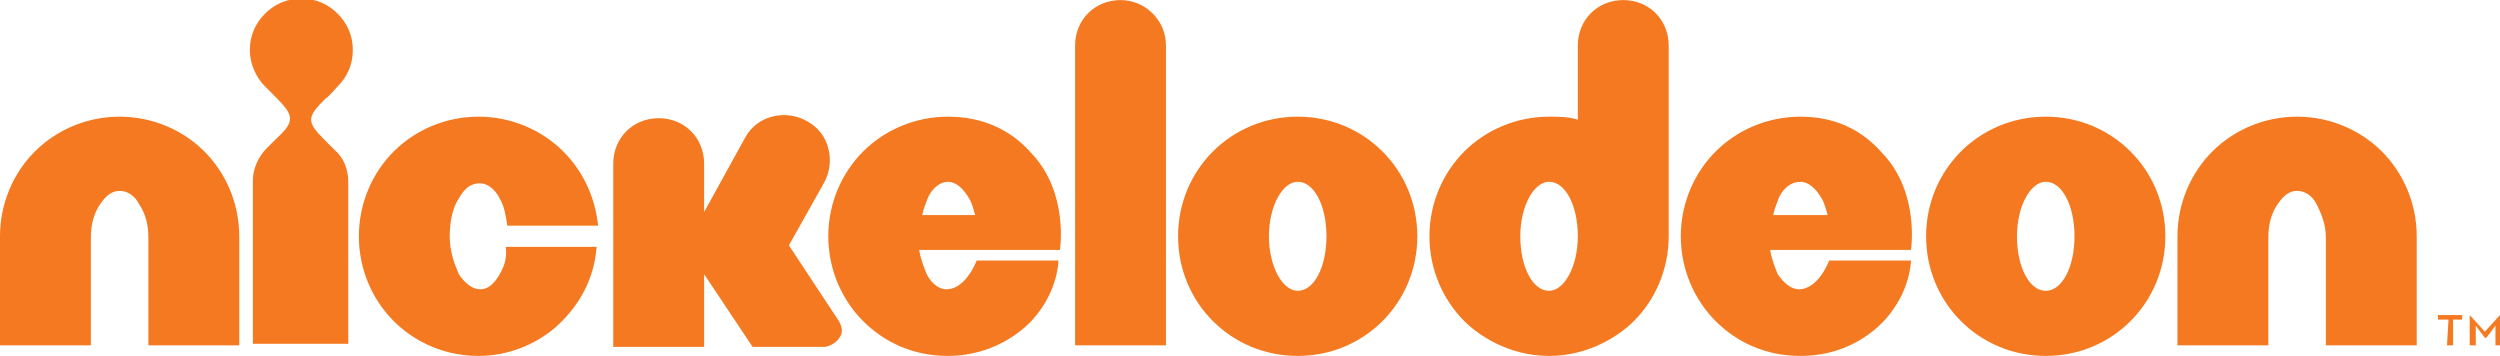
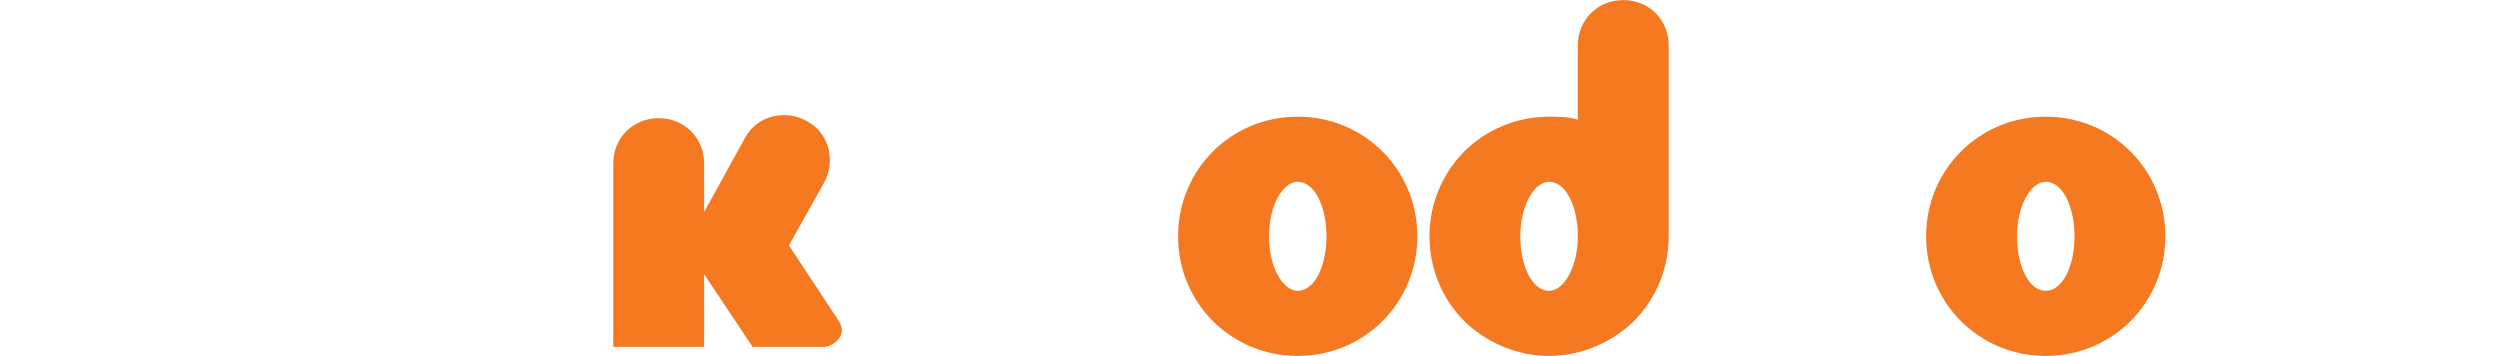
<svg xmlns="http://www.w3.org/2000/svg" id="Layer_1" viewBox="0 0 165.1 23.5" width="2500" height="356">
  <style>.st0{fill:#f47920}</style>
-   <path class="st0" d="M161.7 21.1h-.7v-.3h1.6v.3h-.6v1.7h-.4l.1-1.7zm1.4-.3l1 1.1 1-1.1h.1v2h-.4v-1.3l-.6.8h-.1l-.6-.8v1.3h-.4v-2zM7.9 7.7c-2.2 0-4.2.9-5.6 2.3C.9 11.4 0 13.4 0 15.6v7.2h6v-7.1c0-.9.2-1.6.6-2.2.4-.6.8-.9 1.3-.9s1 .3 1.3.9c.4.6.6 1.3.6 2.2v7.1h6v-7.2c0-2.2-.9-4.2-2.3-5.6-1.4-1.4-3.4-2.3-5.6-2.3m143.8 0c-2.2 0-4.2.9-5.6 2.3-1.4 1.4-2.3 3.4-2.3 5.6v7.2h6v-7.1c0-.9.2-1.6.6-2.2.4-.6.8-.9 1.3-.9s1 .3 1.3.9c.3.6.6 1.3.6 2.2v7.1h6v-7.2c0-2.2-.9-4.2-2.3-5.6-1.4-1.4-3.4-2.3-5.6-2.3m-129.4-2c.6-.6 1-1.4 1-2.4s-.4-1.8-1-2.4c-.6-.6-1.4-1-2.4-1s-1.8.4-2.4 1c-.6.6-1 1.4-1 2.4 0 .9.4 1.8 1 2.4l.7.7c1.2 1.2 1.3 1.6.1 2.7l-.7.7c-.5.5-.9 1.3-.9 2.1v10.8H23V12c0-.8-.3-1.6-.9-2.1l-.7-.7c-1.2-1.2-1.1-1.5.1-2.7.1 0 .8-.8.8-.8zM33 18.1c-.4.7-.8 1-1.3 1s-1-.4-1.4-1c-.3-.7-.6-1.5-.6-2.5s.2-1.9.6-2.5c.4-.7.8-1 1.4-1 .5 0 1 .4 1.3 1 .3.5.4 1.1.5 1.8h6c-.2-1.9-1-3.6-2.3-4.9-1.4-1.4-3.4-2.3-5.6-2.3-2.2 0-4.2.9-5.6 2.3-1.4 1.4-2.3 3.4-2.3 5.6 0 2.2.9 4.2 2.3 5.6 1.1 1.1 3 2.3 5.6 2.3 1.9 0 3.7-.7 5.1-1.9 1-.9 2.5-2.6 2.7-5.3h-6c.1.7-.1 1.3-.4 1.8zM62.6 7.7c-2.2 0-4.2.9-5.6 2.3-1.4 1.4-2.3 3.4-2.3 5.6 0 2.2.9 4.2 2.3 5.6 1.4 1.4 3.3 2.3 5.6 2.3s4.3-1 5.6-2.4c1.7-1.9 1.7-3.9 1.7-3.9h-5.4s-.7 1.9-2 1.9c-.5 0-1-.4-1.3-1-.2-.5-.4-1-.5-1.6H70s.6-3.8-1.9-6.4c-1.4-1.6-3.3-2.4-5.5-2.4zm-1.7 6.5c.1-.5.3-.9.4-1.2.3-.6.8-1 1.3-1s1 .4 1.4 1.1c.2.3.3.8.4 1.1h-3.5zm58-6.5c-2.2 0-4.2.9-5.6 2.3-1.4 1.4-2.3 3.4-2.3 5.6 0 2.2.9 4.2 2.3 5.6 1.4 1.4 3.3 2.3 5.6 2.3 2.4 0 4.3-1 5.6-2.4 1.7-1.9 1.7-3.9 1.7-3.9h-5.4s-.7 1.9-2 1.9c-.5 0-1-.4-1.4-1-.2-.5-.4-1-.5-1.6h9.3s.6-3.8-1.9-6.4c-1.4-1.6-3.2-2.4-5.4-2.4zm-1.8 6.5c.1-.5.3-.9.4-1.2.3-.6.8-1 1.4-1 .5 0 1 .4 1.4 1.1.2.3.3.8.4 1.1h-3.6zM74 0c-1.7 0-3 1.3-3 3v19.8h6V3c0-1.7-1.4-3-3-3" />
  <path class="st0" d="M85.7 7.7c-4.4 0-7.9 3.5-7.9 7.9s3.5 7.9 7.9 7.9 7.9-3.5 7.9-7.9-3.5-7.9-7.9-7.9zm0 11.5c-1 0-1.9-1.6-1.9-3.6s.9-3.6 1.9-3.6c1.1 0 1.9 1.6 1.9 3.6s-.8 3.6-1.9 3.6zm49.4-11.5c-4.4 0-7.9 3.5-7.9 7.9s3.5 7.9 7.9 7.9 7.9-3.5 7.9-7.9-3.5-7.9-7.9-7.9zm0 11.5c-1.1 0-1.9-1.6-1.9-3.6s.9-3.6 1.9-3.6c1.1 0 1.9 1.6 1.9 3.6s-.8 3.6-1.9 3.6zm-24.9-3.6V3c0-1.7-1.3-3-3-3s-3 1.3-3 3v4.9c-.6-.2-1.3-.2-1.9-.2-2.2 0-4.2.9-5.6 2.3-1.4 1.4-2.3 3.4-2.3 5.6 0 2.2.9 4.2 2.3 5.6.9.9 2.9 2.3 5.6 2.3 2.7 0 4.7-1.4 5.6-2.3 1.4-1.4 2.3-3.4 2.3-5.6zm-7.9 3.6c-1.1 0-1.9-1.6-1.9-3.6s.9-3.6 1.9-3.6c1.1 0 1.9 1.6 1.9 3.6s-.9 3.6-1.9 3.6zm-46.7 2.6c0-.2-.1-.4-.2-.6l-3.3-5 2.3-4.1c.8-1.4.4-3.3-1.1-4.1-1.4-.8-3.3-.4-4.1 1.1L46.5 14v-3.2c0-1.7-1.3-3-3-3s-3 1.3-3 3v12.1h6v-4.8l3.2 4.8h4.8c.6-.1 1.1-.6 1.1-1.1z" />
</svg>